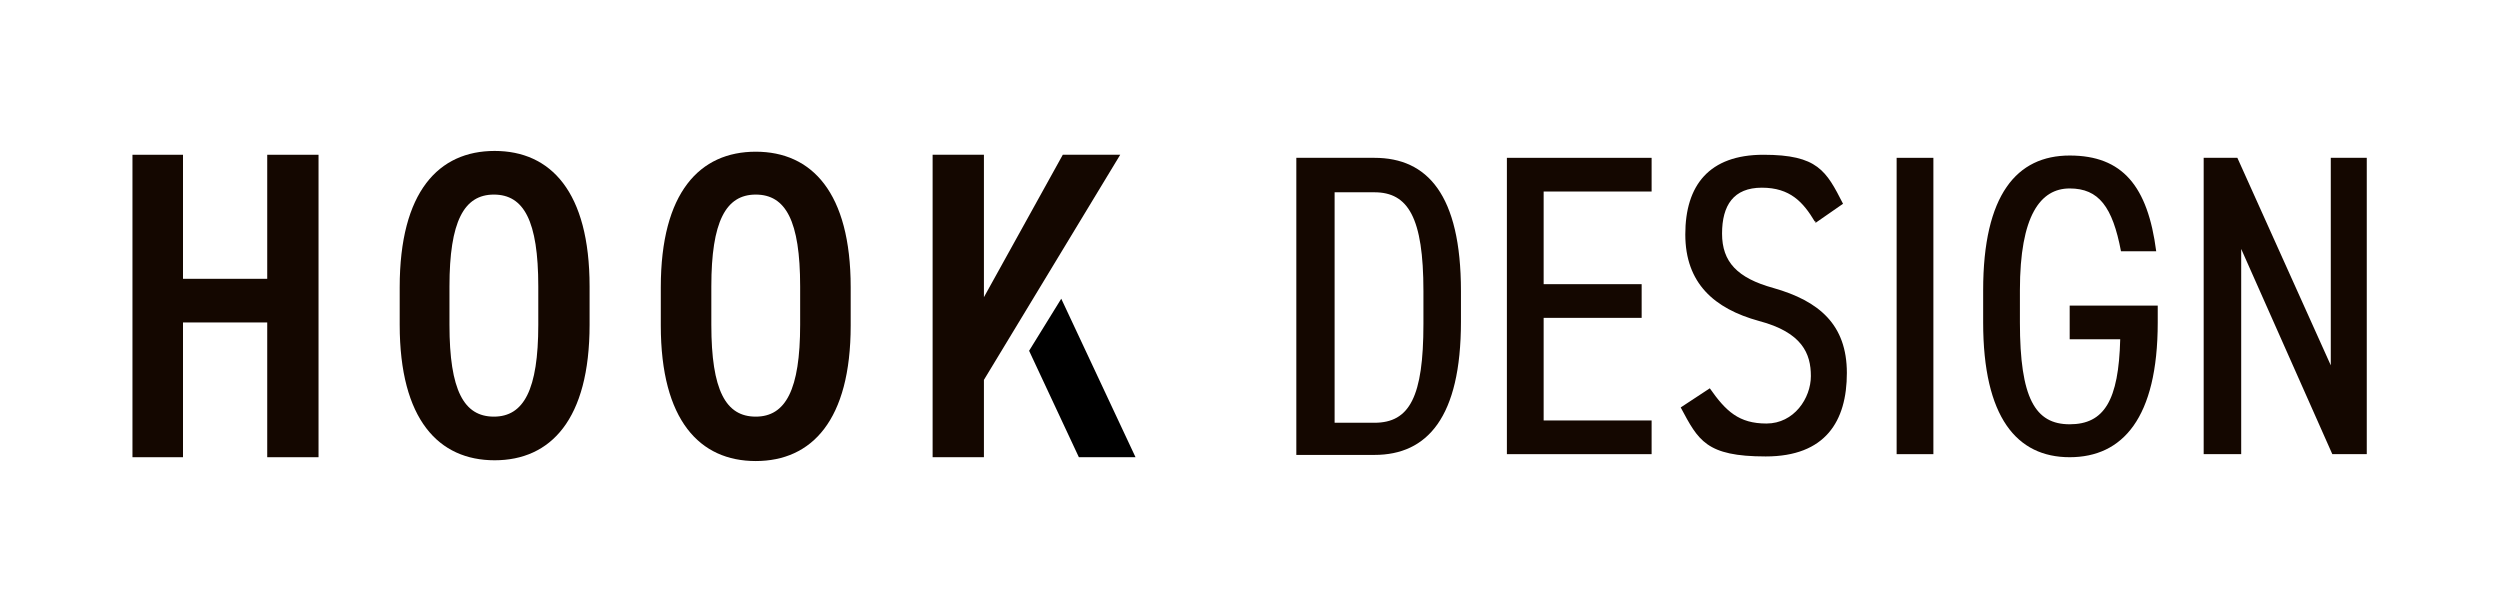
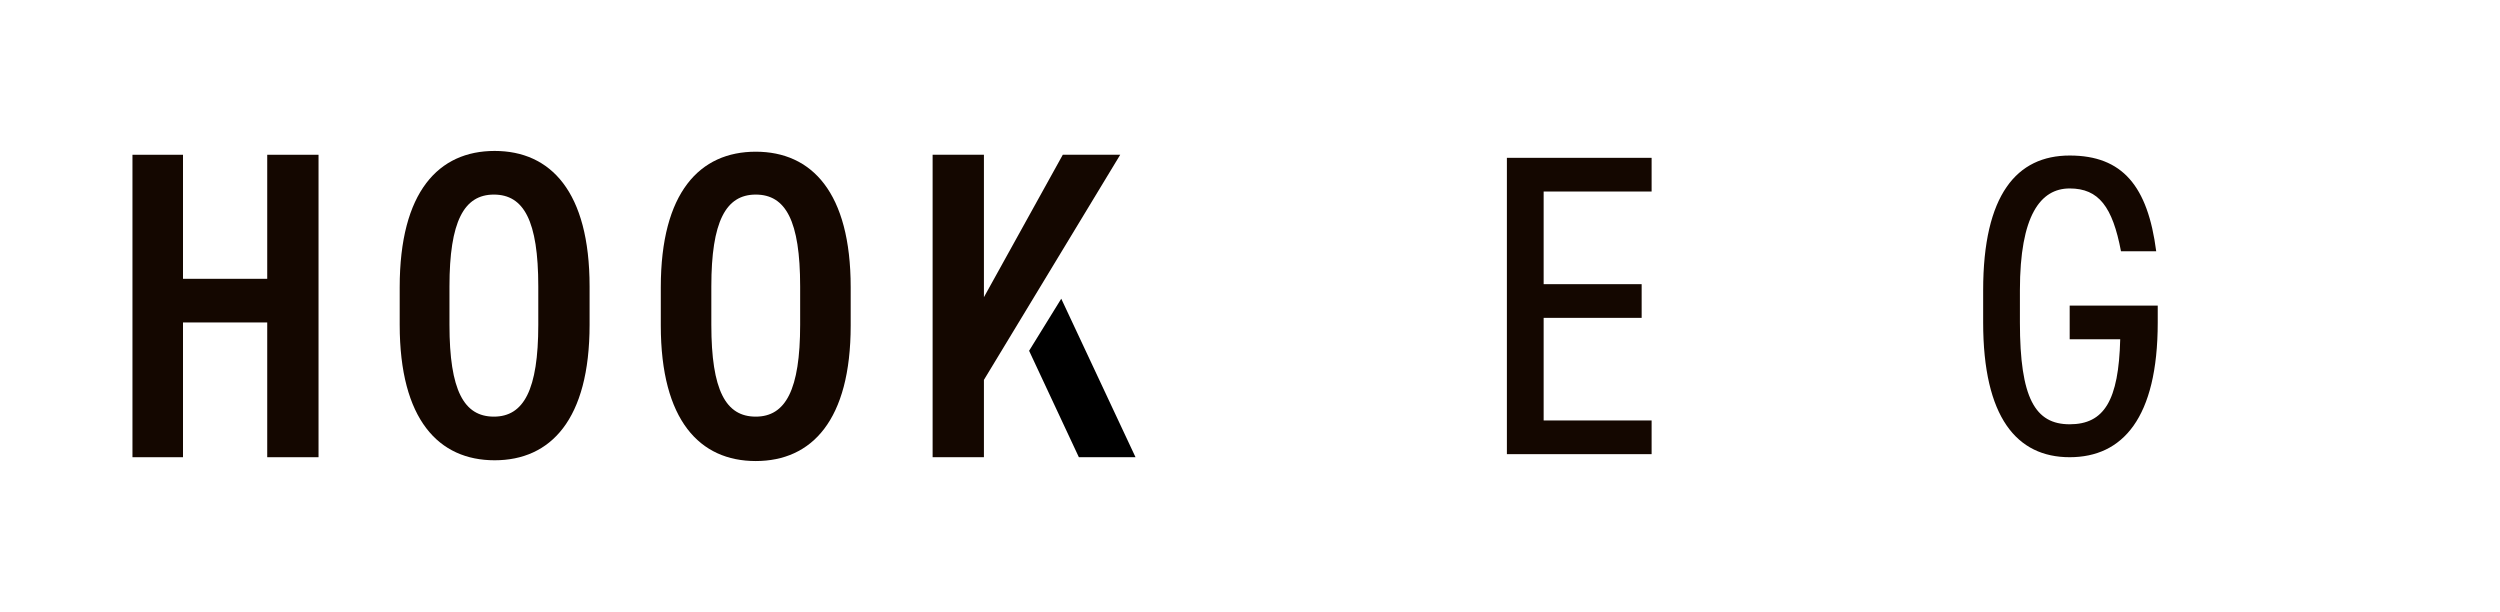
<svg xmlns="http://www.w3.org/2000/svg" width="115.2mm" height="28.2mm" version="1.1" viewBox="0 0 326.5 79.9">
  <defs>
    <style>
      .cls-1 {
        fill: #140700;
      }
    </style>
  </defs>
  <g>
    <g id="_レイヤー_1" data-name="レイヤー_1">
      <g id="_レイヤー_1-2" data-name="_レイヤー_1">
        <g id="_レイヤー_1-2">
          <g id="_レイヤー_1-2-2" data-name="_レイヤー_1-2">
            <g id="_レイヤー_1-2-2">
              <g>
                <polygon class="cls-1" points="23.9 36.4 34.9 36.4 34.9 20.2 41.6 20.2 41.6 59.7 34.9 59.7 34.9 42.1 23.9 42.1 23.9 59.7 17.3 59.7 17.3 20.2 23.9 20.2 23.9 36.4" />
                <path class="cls-1" d="M52.2,42.5v-5c0-12.5,5.1-17.8,12.4-17.8s12.4,5.3,12.4,17.7v5c0,12.4-5.1,17.7-12.4,17.7s-12.4-5.3-12.4-17.7M58.7,37.4v5c0,8.6,1.9,12,5.8,12s5.8-3.5,5.8-12v-5c0-8.6-1.9-12-5.8-12s-5.8,3.5-5.8,12" />
                <path class="cls-1" d="M86.3,42.5v-5c0-12.4,5.1-17.7,12.4-17.7s12.4,5.3,12.4,17.7v5c0,12.4-5.1,17.7-12.4,17.7s-12.4-5.3-12.4-17.7M92.9,37.4v5c0,8.6,1.9,12,5.8,12s5.8-3.5,5.8-12v-5c0-8.6-1.9-12-5.8-12s-5.8,3.5-5.8,12" />
                <polygon class="cls-1" points="128.5 49.6 128.5 59.7 121.8 59.7 121.8 20.2 128.5 20.2 128.5 38.8 138.8 20.2 146.3 20.2 128.5 49.6" />
-                 <path class="cls-1" d="M169.3,59.3V20.6h10.2c6.9,0,11.3,4.8,11.3,17.4v4c0,12.5-4.4,17.4-11.3,17.4h-10.2ZM185.9,42v-4c0-9.6-2-12.9-6.4-12.9h-5.2v30.1h5.2c4.6,0,6.4-3.4,6.4-12.9" />
                <polygon class="cls-1" points="215.7 20.6 215.7 25 201.6 25 201.6 37.1 214.4 37.1 214.4 41.5 201.6 41.5 201.6 54.9 215.7 54.9 215.7 59.3 196.8 59.3 196.8 20.6 215.7 20.6" />
-                 <path class="cls-1" d="M237,28.9c-1.5-2.5-3.2-4.4-6.9-4.4s-5.2,2.3-5.2,6,2,5.8,6.7,7.1c6,1.7,9.6,4.8,9.6,11.1s-2.8,10.9-10.6,10.9-8.8-2.1-11.1-6.4l3.8-2.5c2.1,3,3.8,4.6,7.4,4.6s5.8-3.3,5.8-6.2-1.1-5.7-6.8-7.2c-5.8-1.6-9.6-4.9-9.6-11.3s3.1-10.4,10.2-10.4,8.2,2.1,10.4,6.4l-3.6,2.5h0v-.2Z" />
-                 <rect class="cls-1" x="247.7" y="20.6" width="4.8" height="38.7" />
                <path class="cls-1" d="M281.8,39.8v2.3c0,12.5-4.6,17.6-11.5,17.6s-11.3-5.2-11.3-17.6v-4.2c0-12.5,4.4-17.6,11.3-17.6s10.2,4,11.3,12.5h-4.6c-1.1-5.8-2.9-8.2-6.7-8.2s-6.5,3.5-6.5,13.3v4.2c0,9.9,2,13.3,6.5,13.3s6.4-3.1,6.6-11.1h-6.6v-4.4h11.5Z" />
-                 <polygon class="cls-1" points="309.1 20.6 309.1 59.3 304.6 59.3 292.7 32.5 292.7 59.3 287.8 59.3 287.8 20.6 292.2 20.6 304.4 47.7 304.4 20.6 309.1 20.6" />
                <polygon points="134.4 45.8 140.9 59.7 148.3 59.7 138.6 39 134.4 45.8" />
              </g>
            </g>
          </g>
        </g>
      </g>
    </g>
  </g>
</svg>